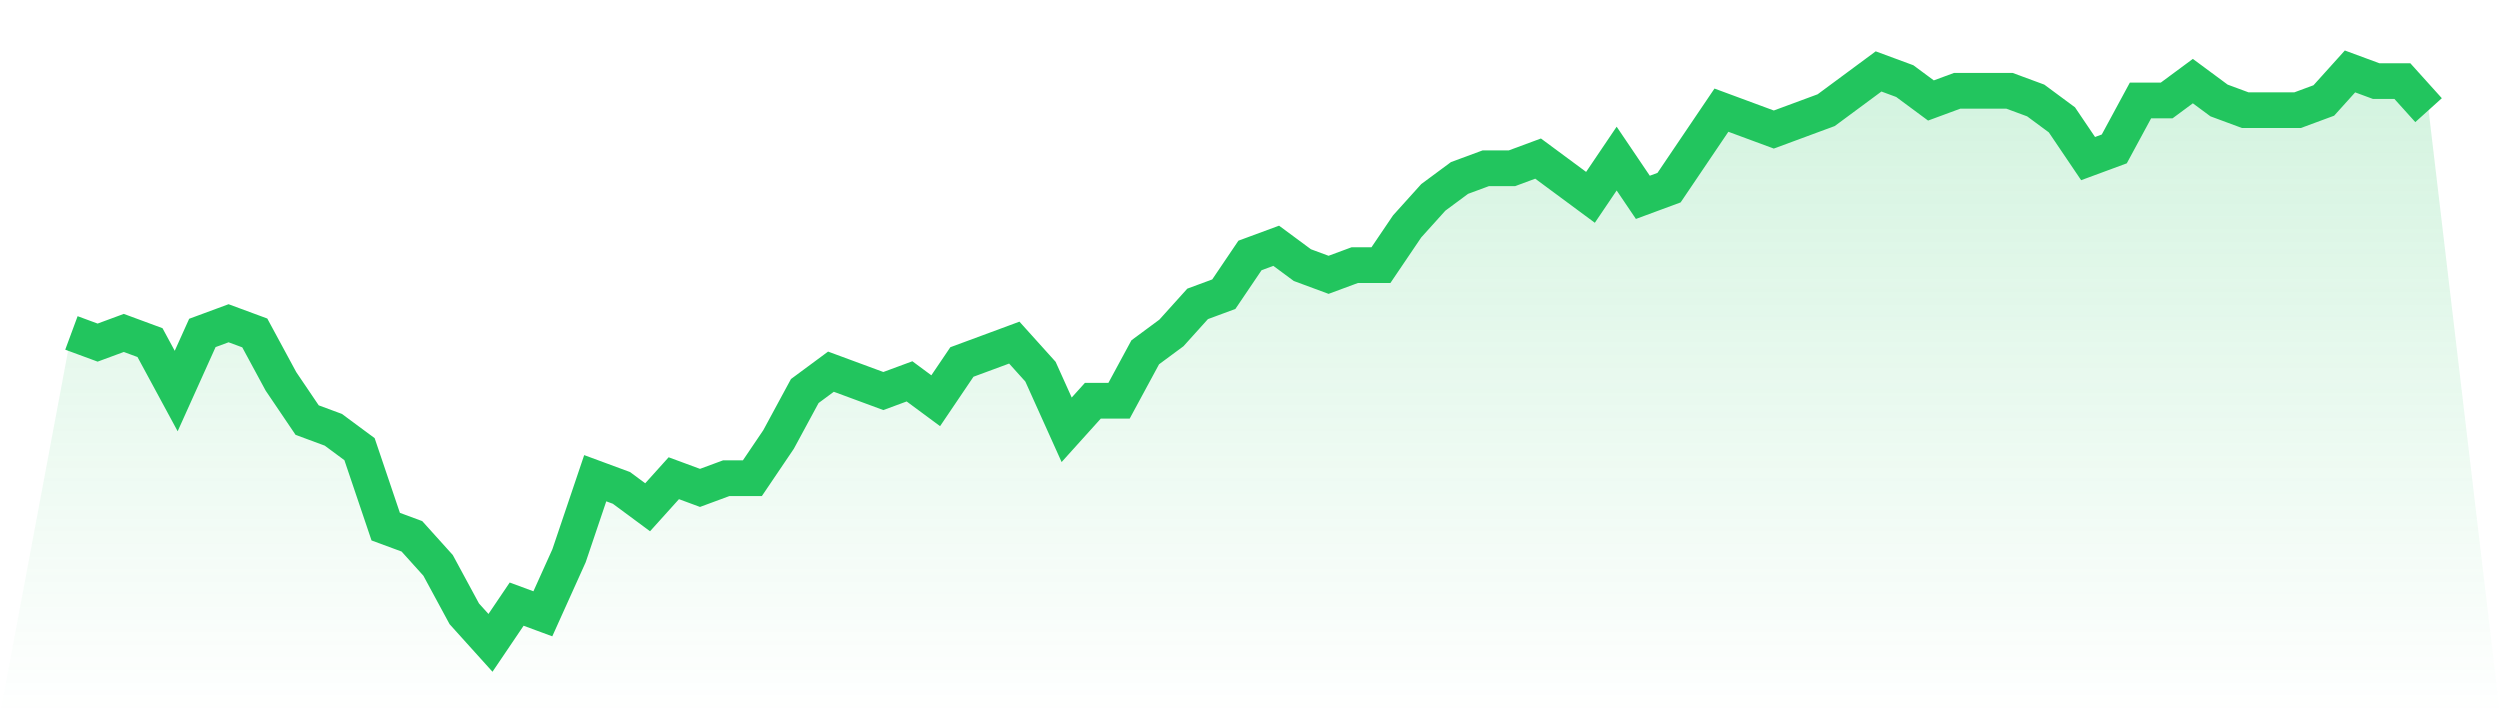
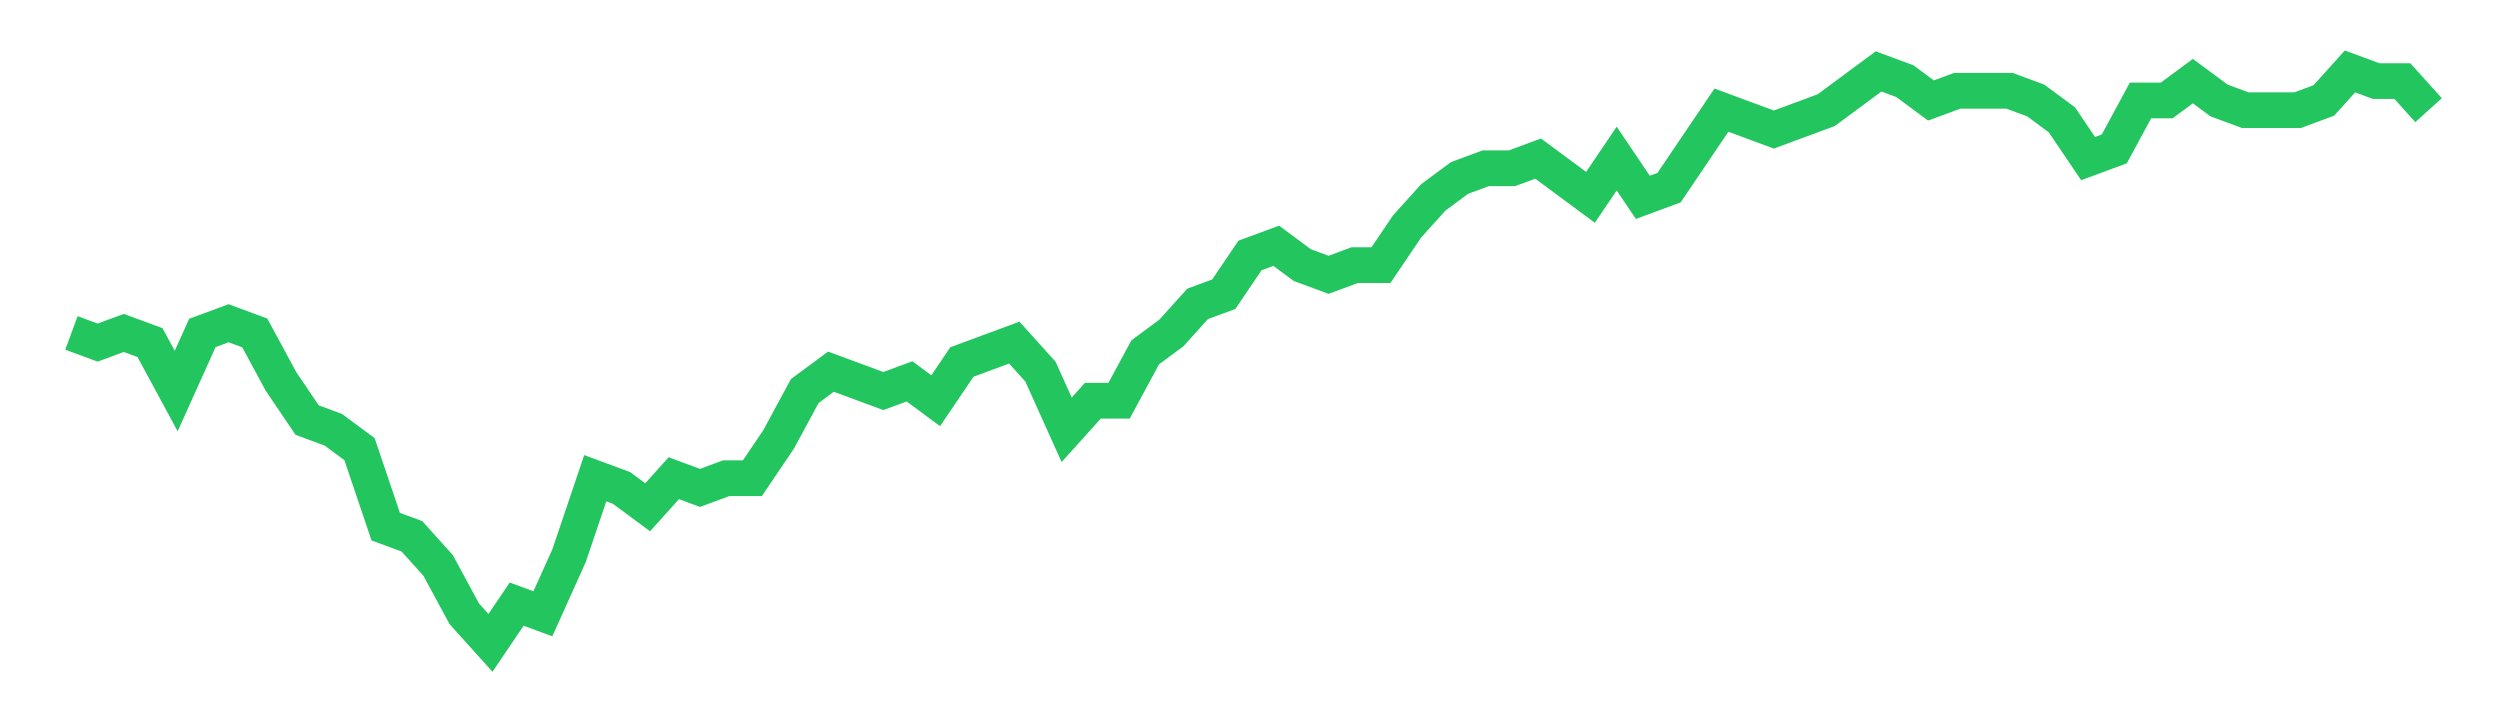
<svg xmlns="http://www.w3.org/2000/svg" viewBox="0 0 140 40">
  <defs>
    <linearGradient id="gradient" x1="0" x2="0" y1="0" y2="1">
      <stop offset="0%" stop-color="#22c55e" stop-opacity="0.2" />
      <stop offset="100%" stop-color="#22c55e" stop-opacity="0" />
    </linearGradient>
  </defs>
-   <path d="M4,18.644 L4,18.644 L5.467,19.186 L6.933,18.644 L8.4,19.186 L9.867,21.898 L11.333,18.644 L12.8,18.102 L14.267,18.644 L15.733,21.356 L17.2,23.525 L18.667,24.068 L20.133,25.153 L21.6,29.492 L23.067,30.034 L24.533,31.661 L26,34.373 L27.467,36 L28.933,33.831 L30.4,34.373 L31.867,31.119 L33.333,26.78 L34.8,27.322 L36.267,28.407 L37.733,26.78 L39.2,27.322 L40.667,26.78 L42.133,26.78 L43.6,24.61 L45.067,21.898 L46.533,20.814 L48,21.356 L49.467,21.898 L50.933,21.356 L52.4,22.441 L53.867,20.271 L55.333,19.729 L56.8,19.186 L58.267,20.814 L59.733,24.068 L61.2,22.441 L62.667,22.441 L64.133,19.729 L65.6,18.644 L67.067,17.017 L68.533,16.475 L70,14.305 L71.467,13.763 L72.933,14.847 L74.4,15.39 L75.867,14.847 L77.333,14.847 L78.8,12.678 L80.267,11.051 L81.733,9.966 L83.2,9.424 L84.667,9.424 L86.133,8.881 L87.6,9.966 L89.067,11.051 L90.533,8.881 L92,11.051 L93.467,10.508 L94.933,8.339 L96.4,6.169 L97.867,6.712 L99.333,7.254 L100.8,6.712 L102.267,6.169 L103.733,5.085 L105.2,4 L106.667,4.542 L108.133,5.627 L109.6,5.085 L111.067,5.085 L112.533,5.085 L114,5.627 L115.467,6.712 L116.933,8.881 L118.4,8.339 L119.867,5.627 L121.333,5.627 L122.8,4.542 L124.267,5.627 L125.733,6.169 L127.2,6.169 L128.667,6.169 L130.133,5.627 L131.6,4 L133.067,4.542 L134.533,4.542 L136,6.169 L140,40 L0,40 z" fill="url(#gradient)" />
  <path d="M4,18.644 L4,18.644 L5.467,19.186 L6.933,18.644 L8.4,19.186 L9.867,21.898 L11.333,18.644 L12.8,18.102 L14.267,18.644 L15.733,21.356 L17.2,23.525 L18.667,24.068 L20.133,25.153 L21.6,29.492 L23.067,30.034 L24.533,31.661 L26,34.373 L27.467,36 L28.933,33.831 L30.4,34.373 L31.867,31.119 L33.333,26.78 L34.8,27.322 L36.267,28.407 L37.733,26.78 L39.2,27.322 L40.667,26.78 L42.133,26.78 L43.6,24.61 L45.067,21.898 L46.533,20.814 L48,21.356 L49.467,21.898 L50.933,21.356 L52.4,22.441 L53.867,20.271 L55.333,19.729 L56.8,19.186 L58.267,20.814 L59.733,24.068 L61.2,22.441 L62.667,22.441 L64.133,19.729 L65.6,18.644 L67.067,17.017 L68.533,16.475 L70,14.305 L71.467,13.763 L72.933,14.847 L74.4,15.39 L75.867,14.847 L77.333,14.847 L78.8,12.678 L80.267,11.051 L81.733,9.966 L83.2,9.424 L84.667,9.424 L86.133,8.881 L87.6,9.966 L89.067,11.051 L90.533,8.881 L92,11.051 L93.467,10.508 L94.933,8.339 L96.4,6.169 L97.867,6.712 L99.333,7.254 L100.8,6.712 L102.267,6.169 L103.733,5.085 L105.2,4 L106.667,4.542 L108.133,5.627 L109.6,5.085 L111.067,5.085 L112.533,5.085 L114,5.627 L115.467,6.712 L116.933,8.881 L118.4,8.339 L119.867,5.627 L121.333,5.627 L122.8,4.542 L124.267,5.627 L125.733,6.169 L127.2,6.169 L128.667,6.169 L130.133,5.627 L131.6,4 L133.067,4.542 L134.533,4.542 L136,6.169" fill="none" stroke="#22c55e" stroke-width="2" />
</svg>